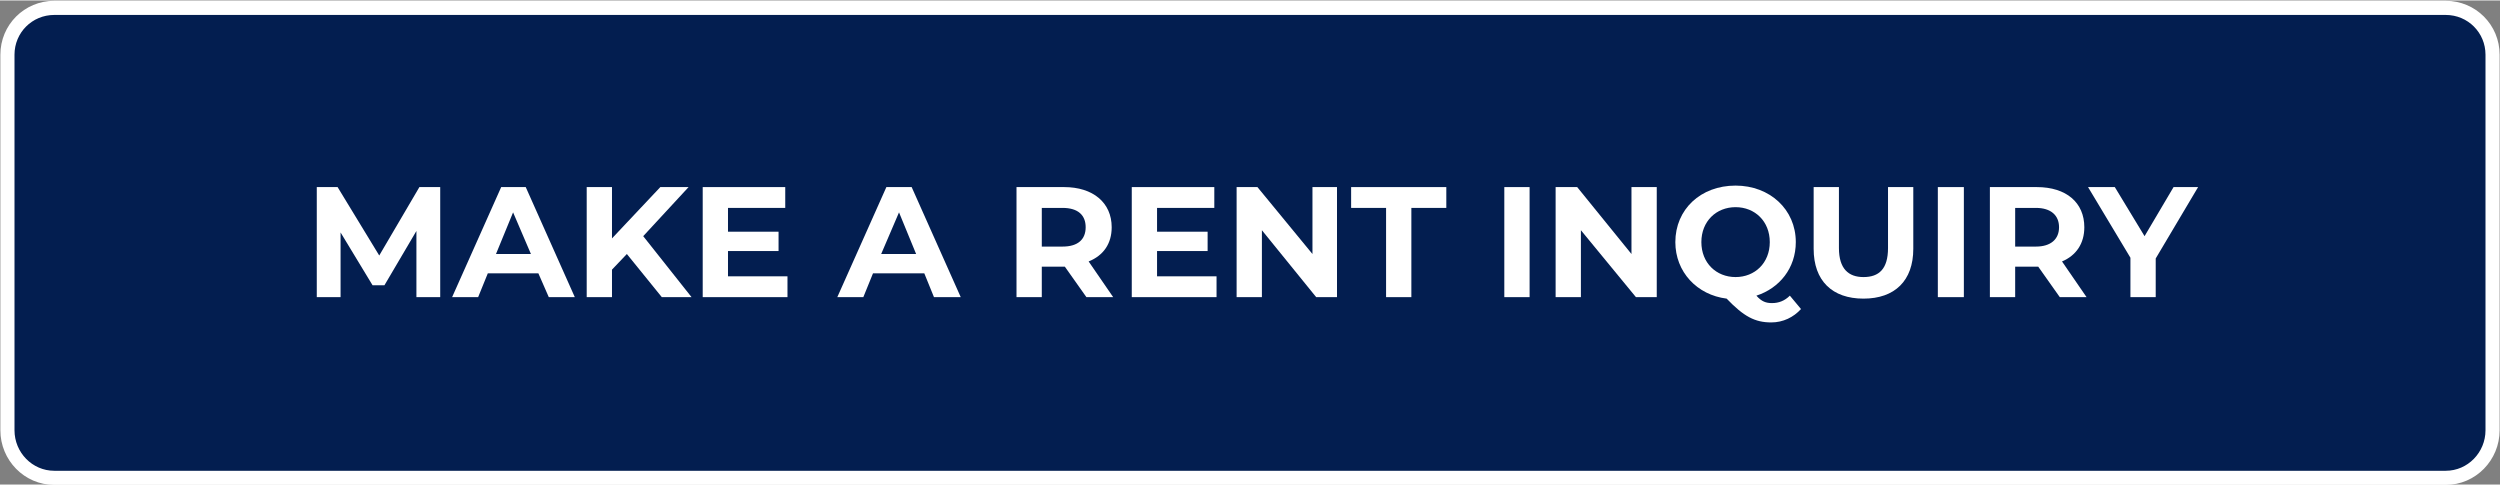
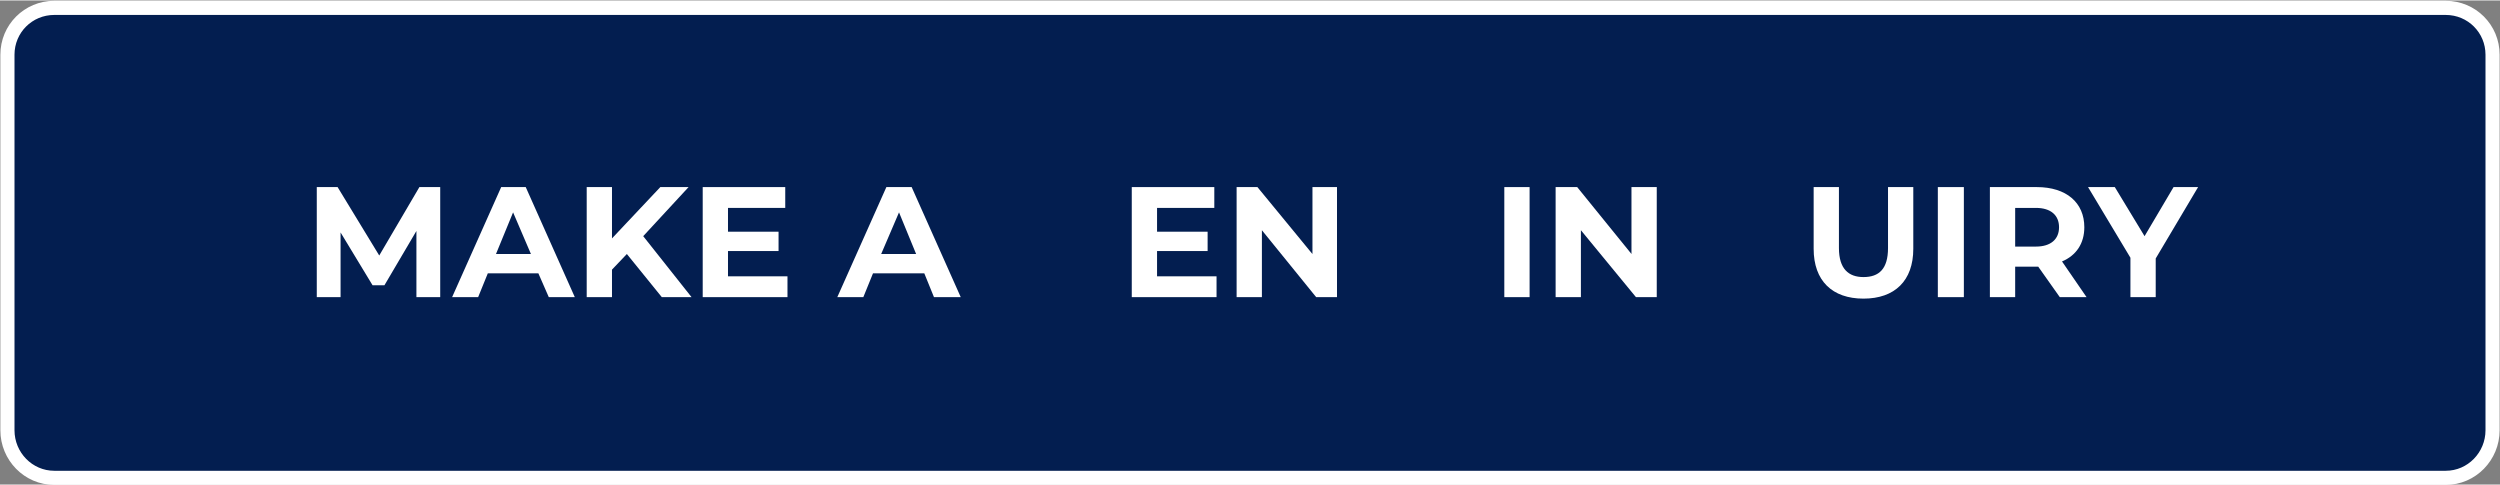
<svg xmlns="http://www.w3.org/2000/svg" xml:space="preserve" width="366px" height="71px" version="1.1" shape-rendering="geometricPrecision" text-rendering="geometricPrecision" image-rendering="optimizeQuality" fill-rule="evenodd" clip-rule="evenodd" viewBox="0 0 33620 6510">
  <rect x="0" y="0" width="33620" height="6510" fill="#808080" stroke="none" />
  <g id="Layer_x0020_1">
    <path fill="#031E50" stroke="white" stroke-width="190" stroke-miterlimit="22.926" d="M730 100l32160 0c350,0 630,280 630,630l0 5050c0,350 -280,640 -630,640l-32160 0c-350,0 -630,-290 -630,-640l0 -5050c0,-350 280,-630 630,-630z" />
    <polygon fill="white" fill-rule="nonzero" points="5920,3990 5920,2510 5640,2510 5100,3430 4540,2510 4260,2510 4260,3990 4580,3990 4580,3120 5010,3830 5170,3830 5600,3100 5600,3990 " />
    <path id="_1" fill="white" fill-rule="nonzero" d="M7380 3990l350 0 -660 -1480 -330 0 -660 1480 350 0 130 -320 680 0 140 320zm-710 -580l230 -560 240 560 -470 0z" />
    <polygon id="_2" fill="white" fill-rule="nonzero" points="8900,3990 9300,3990 8650,3170 9260,2510 8880,2510 8230,3200 8230,2510 7890,2510 7890,3990 8230,3990 8230,3620 8430,3410 " />
    <polygon id="_3" fill="white" fill-rule="nonzero" points="9790,3710 9790,3370 10470,3370 10470,3110 9790,3110 9790,2790 10560,2790 10560,2510 9450,2510 9450,3990 10590,3990 10590,3710 " />
    <path id="_4" fill="white" fill-rule="nonzero" d="M12560 3990l360 0 -660 -1480 -340 0 -660 1480 350 0 130 -320 690 0 130 320zm-710 -580l240 -560 230 560 -470 0z" />
-     <path id="_5" fill="white" fill-rule="nonzero" d="M14970 3990l-330 -480c200,-80 310,-240 310,-460 0,-330 -250,-540 -640,-540l-640 0 0 1480 340 0 0 -410 300 0 10 0 290 410 360 0zm-370 -940c0,160 -100,260 -310,260l-280 0 0 -520 280 0c210,0 310,100 310,260z" />
    <polygon id="_6" fill="white" fill-rule="nonzero" points="15560,3710 15560,3370 16240,3370 16240,3110 15560,3110 15560,2790 16330,2790 16330,2510 15220,2510 15220,3990 16360,3990 16360,3710 " />
    <polygon id="_7" fill="white" fill-rule="nonzero" points="17650,2510 17650,3410 16910,2510 16630,2510 16630,3990 16970,3990 16970,3090 17700,3990 17980,3990 17980,2510 " />
-     <polygon id="_8" fill="white" fill-rule="nonzero" points="18640,3990 18980,3990 18980,2790 19450,2790 19450,2510 18170,2510 18170,2790 18640,2790 " />
    <polygon id="_9" fill="white" fill-rule="nonzero" points="20230,3990 20570,3990 20570,2510 20230,2510 " />
    <polygon id="_10" fill="white" fill-rule="nonzero" points="21940,2510 21940,3410 21210,2510 20920,2510 20920,3990 21260,3990 21260,3090 22000,3990 22280,3990 22280,2510 " />
-     <path id="_11" fill="white" fill-rule="nonzero" d="M24070 3970c-70,70 -150,100 -240,100 -80,0 -140,-20 -210,-100 310,-100 530,-370 530,-720 0,-440 -350,-760 -810,-760 -470,0 -810,320 -810,760 0,400 290,710 690,760 230,240 380,320 600,320 160,0 300,-70 400,-180l-150 -180zm-1190 -720c0,-280 200,-470 460,-470 260,0 460,190 460,470 0,280 -200,470 -460,470 -260,0 -460,-190 -460,-470z" />
    <path id="_12" fill="white" fill-rule="nonzero" d="M25060 4010c420,0 670,-240 670,-670l0 -830 -340 0 0 820c0,280 -120,390 -330,390 -200,0 -330,-110 -330,-390l0 -820 -340 0 0 830c0,430 250,670 670,670z" />
    <polygon id="_13" fill="white" fill-rule="nonzero" points="26060,3990 26410,3990 26410,2510 26060,2510 " />
    <path id="_14" fill="white" fill-rule="nonzero" d="M28060 3990l-330 -480c190,-80 300,-240 300,-460 0,-330 -240,-540 -640,-540l-630 0 0 1480 340 0 0 -410 290 0 20 0 290 410 360 0zm-370 -940c0,160 -110,260 -310,260l-280 0 0 -520 280 0c200,0 310,100 310,260z" />
    <polygon id="_15" fill="white" fill-rule="nonzero" points="29560,2510 29230,2510 28840,3170 28440,2510 28080,2510 28650,3460 28650,3990 28990,3990 28990,3470 " />
  </g>
</svg>